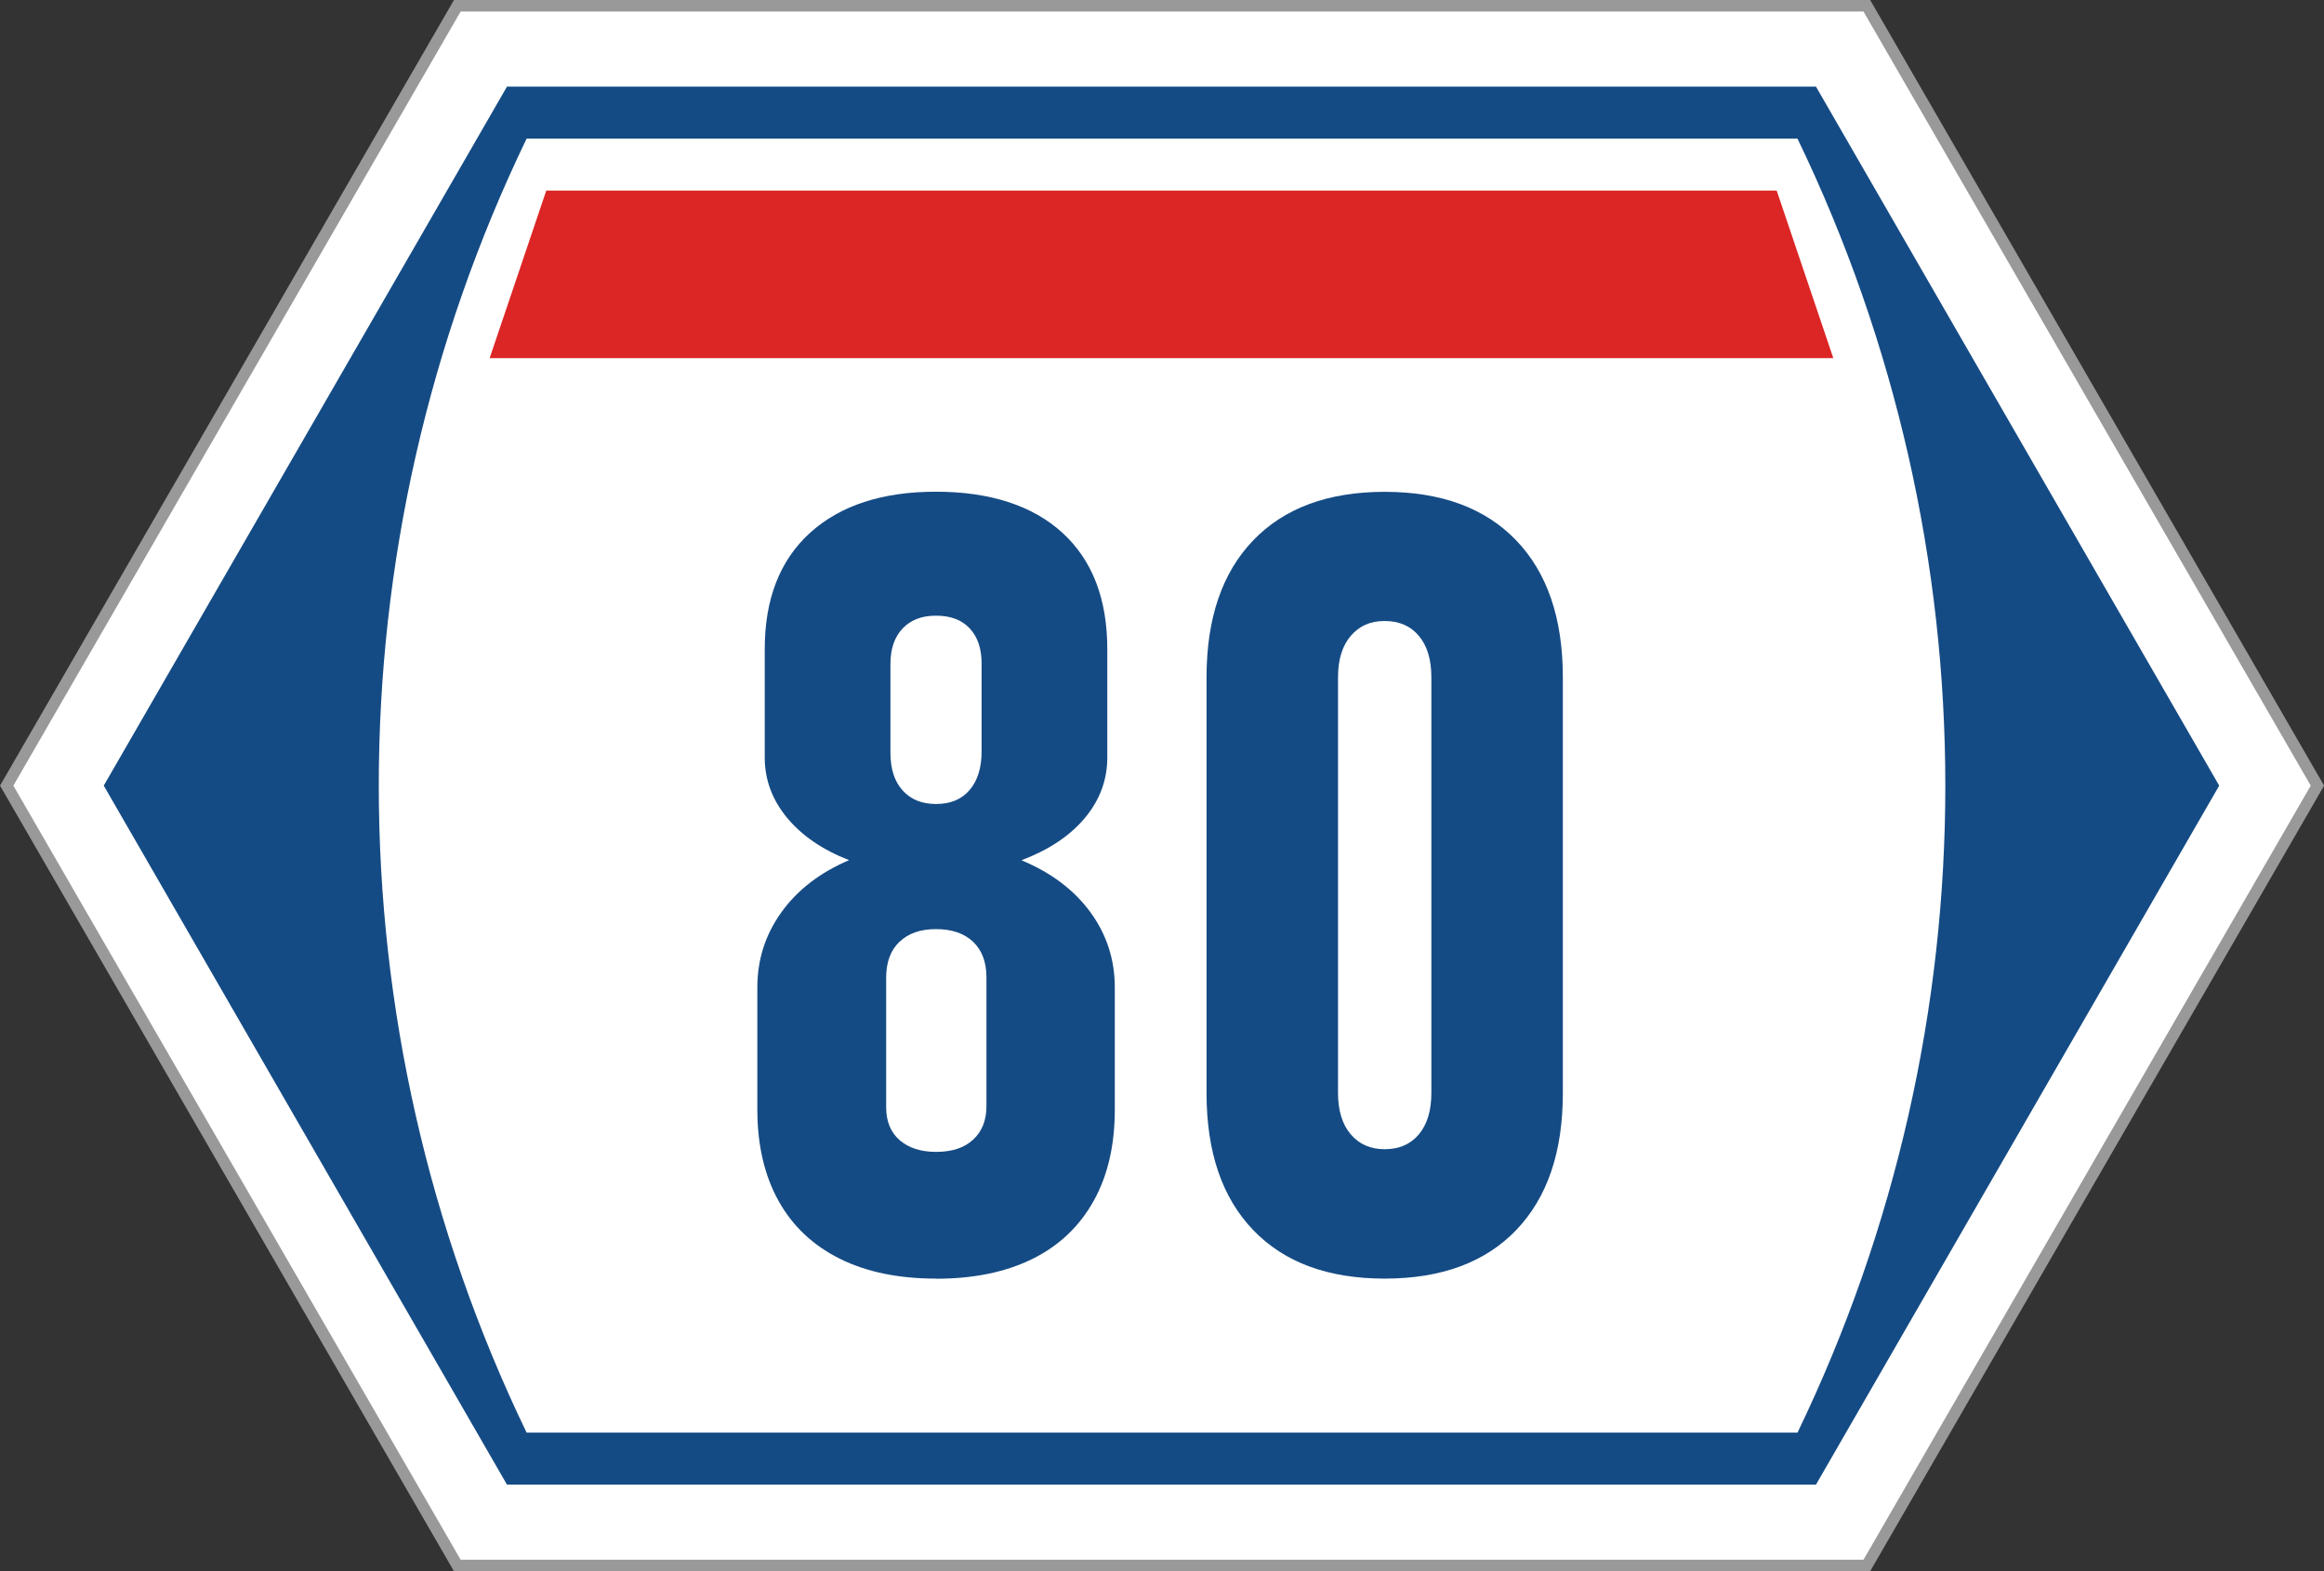
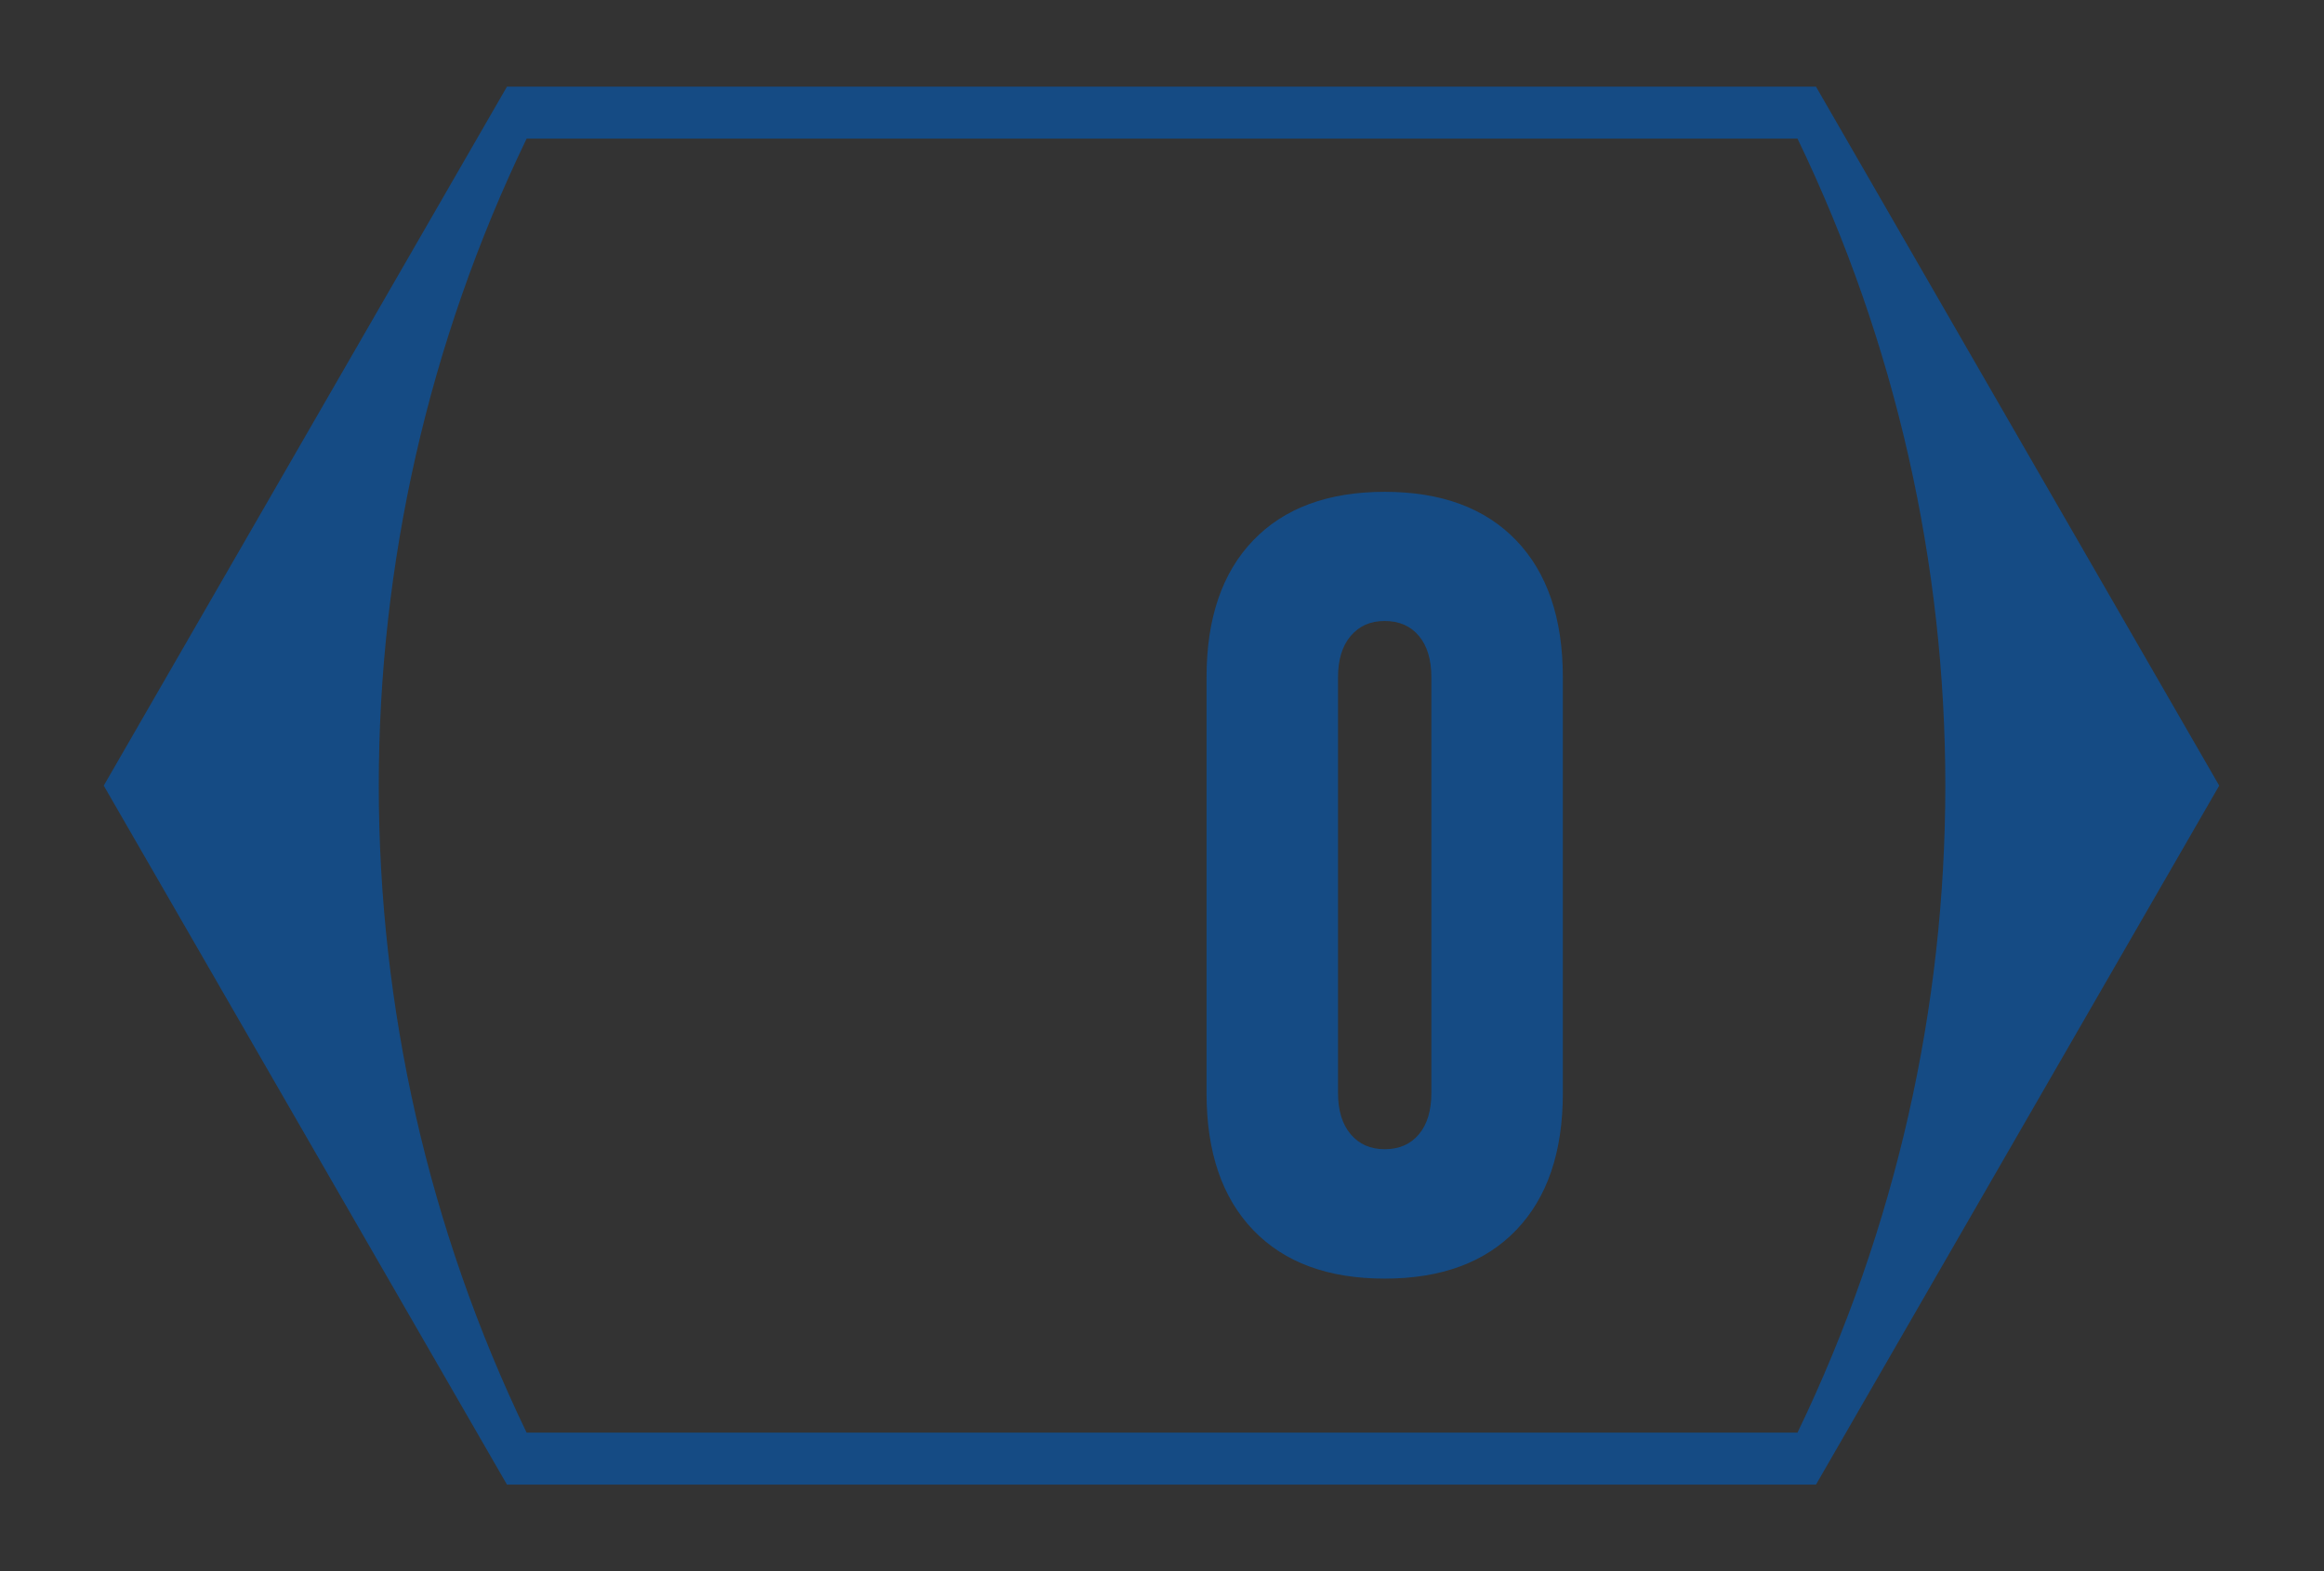
<svg xmlns="http://www.w3.org/2000/svg" id="_레이어_2" viewBox="0 0 201.15 136">
  <rect x="0" y="0" width="201.15" height="136" fill="#333333" stroke="none" />
  <g id="highway">
-     <polygon points="39.58 .5 .58 68 39.58 135.5 161.58 135.5 200.58 68 161.58 .5 39.58 .5" style="fill:#fff; stroke:#999;" />
    <path d="m157.18,7.5l34.9,60.5-34.9,60.5H43.88L8.98,68,43.88,7.5h113.3Zm-1.6,4.5h0s-110,0-110,0h0c-17.06,35.38-17.06,76.62,0,112h0s110,0,110,0h0c17.06-35.38,17.06-76.62,0-112Z" style="fill:#154b84;" />
-     <polygon points="42.38 31 47.28 16.5 153.78 16.5 158.68 31 42.38 31" style="fill:#dc2525;" />
-     <path d="m81.02,110.67c-3.24,0-6.02-.57-8.33-1.72-2.31-1.15-4.08-2.81-5.3-5-1.22-2.19-1.84-4.83-1.84-7.92v-10.56c0-2.42.7-4.59,2.09-6.52,1.39-1.93,3.34-3.43,5.85-4.5-2.29-.89-4.08-2.11-5.37-3.67s-1.93-3.3-1.93-5.23v-9.36c0-4.34,1.31-7.7,3.92-10.07,2.62-2.37,6.25-3.56,10.9-3.56s8.36,1.19,10.95,3.56c2.59,2.37,3.88,5.73,3.88,10.07v9.36c0,1.96-.65,3.71-1.95,5.26-1.3,1.55-3.13,2.76-5.48,3.65,2.57,1.07,4.56,2.57,5.97,4.5,1.41,1.93,2.11,4.1,2.11,6.52v10.56c0,3.09-.61,5.73-1.84,7.92-1.22,2.19-2.98,3.86-5.28,5s-5.08,1.72-8.35,1.72Zm0-10.97c1.38,0,2.45-.35,3.21-1.06.76-.7,1.15-1.67,1.15-2.89v-11.15c0-1.32-.38-2.34-1.15-3.08-.77-.73-1.84-1.1-3.21-1.1s-2.4.37-3.17,1.1c-.77.73-1.15,1.77-1.15,3.12v11.2c0,1.22.39,2.17,1.17,2.85.78.67,1.83,1.01,3.14,1.01Zm0-30.11c1.25,0,2.23-.41,2.91-1.22.69-.81,1.03-1.92,1.03-3.33v-7.62c0-1.29-.34-2.29-1.03-3.03s-1.66-1.1-2.91-1.1-2.19.37-2.89,1.1c-.7.73-1.06,1.76-1.06,3.08v7.67c0,1.41.35,2.5,1.06,3.28.7.78,1.67,1.17,2.89,1.17Z" style="fill:#154b84;" />
    <path d="m119.85,110.67c-4.9,0-8.69-1.4-11.38-4.2-2.69-2.8-4.04-6.75-4.04-11.86v-35.98c0-5.11,1.35-9.06,4.04-11.86,2.69-2.8,6.49-4.2,11.38-4.2s8.69,1.4,11.38,4.2c2.69,2.8,4.04,6.75,4.04,11.86v35.98c0,5.11-1.35,9.06-4.04,11.86-2.69,2.8-6.49,4.2-11.38,4.2Zm0-11.2c1.25,0,2.24-.43,2.96-1.29.72-.86,1.08-2.05,1.08-3.58v-35.98c0-1.53-.36-2.72-1.08-3.58-.72-.86-1.71-1.29-2.96-1.29s-2.2.43-2.94,1.29c-.73.86-1.1,2.05-1.1,3.58v35.98c0,1.53.37,2.72,1.1,3.58.73.86,1.71,1.29,2.94,1.29Z" style="fill:#154b84;" />
  </g>
</svg>